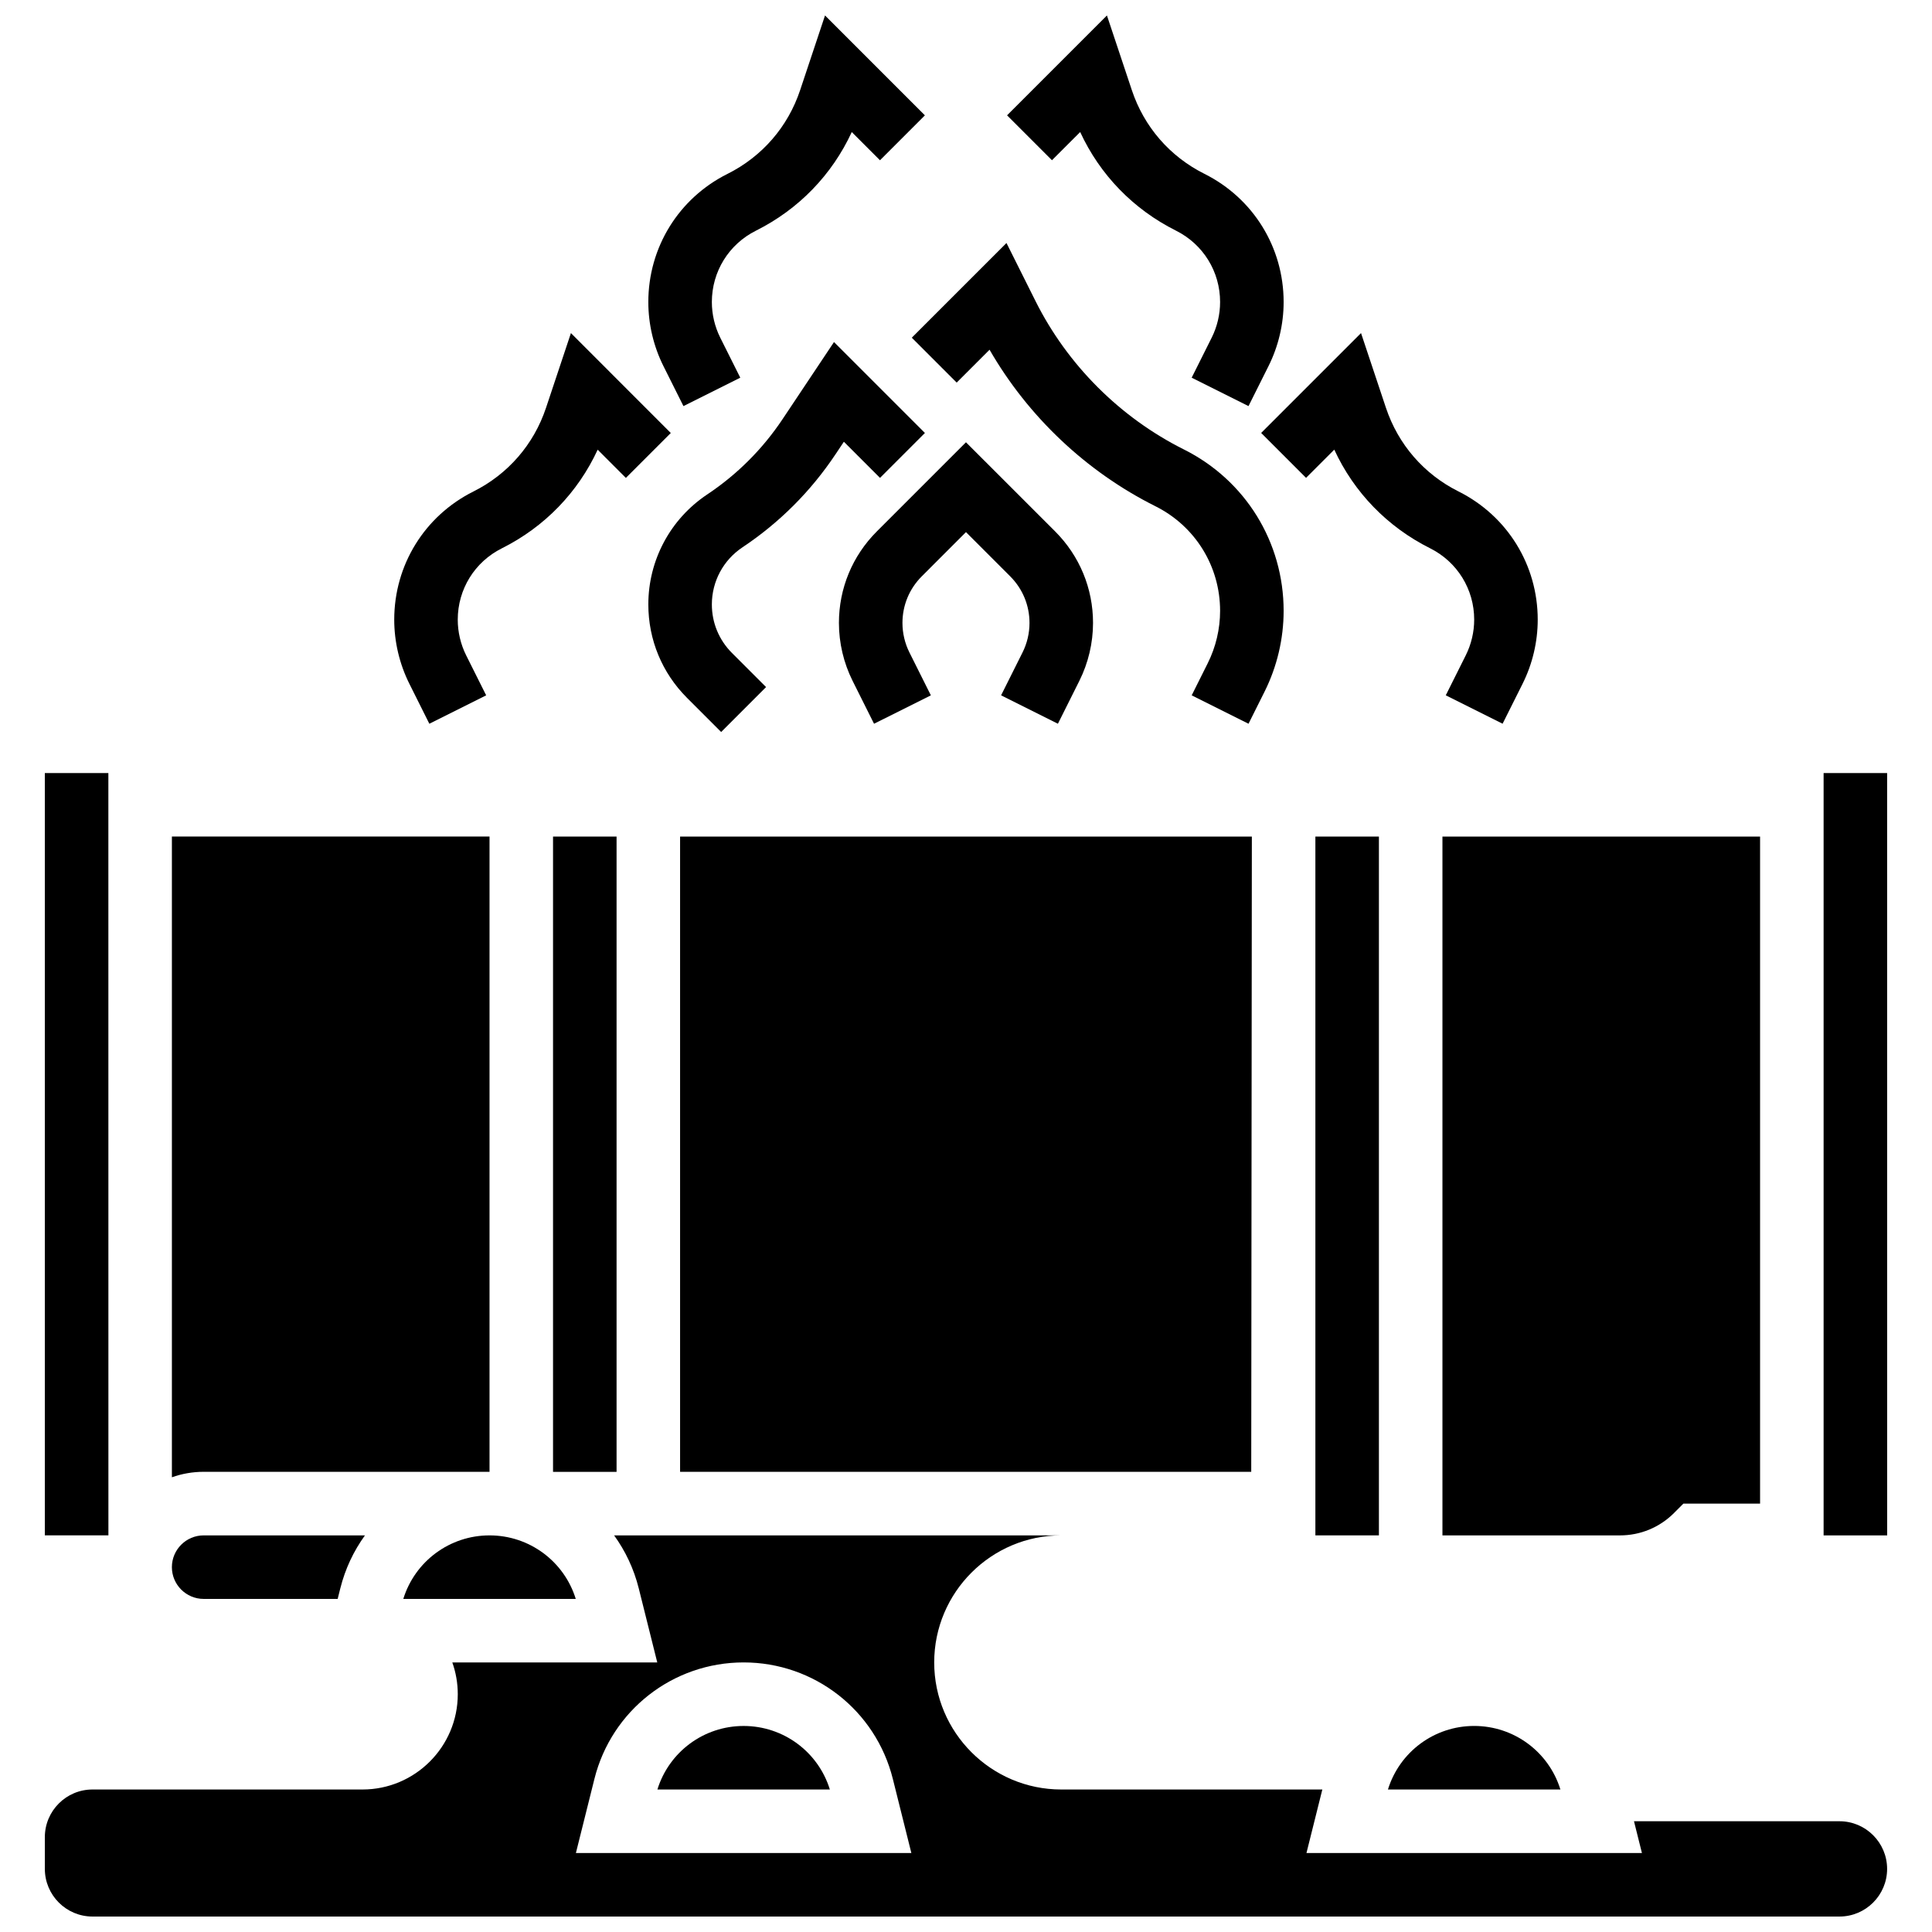
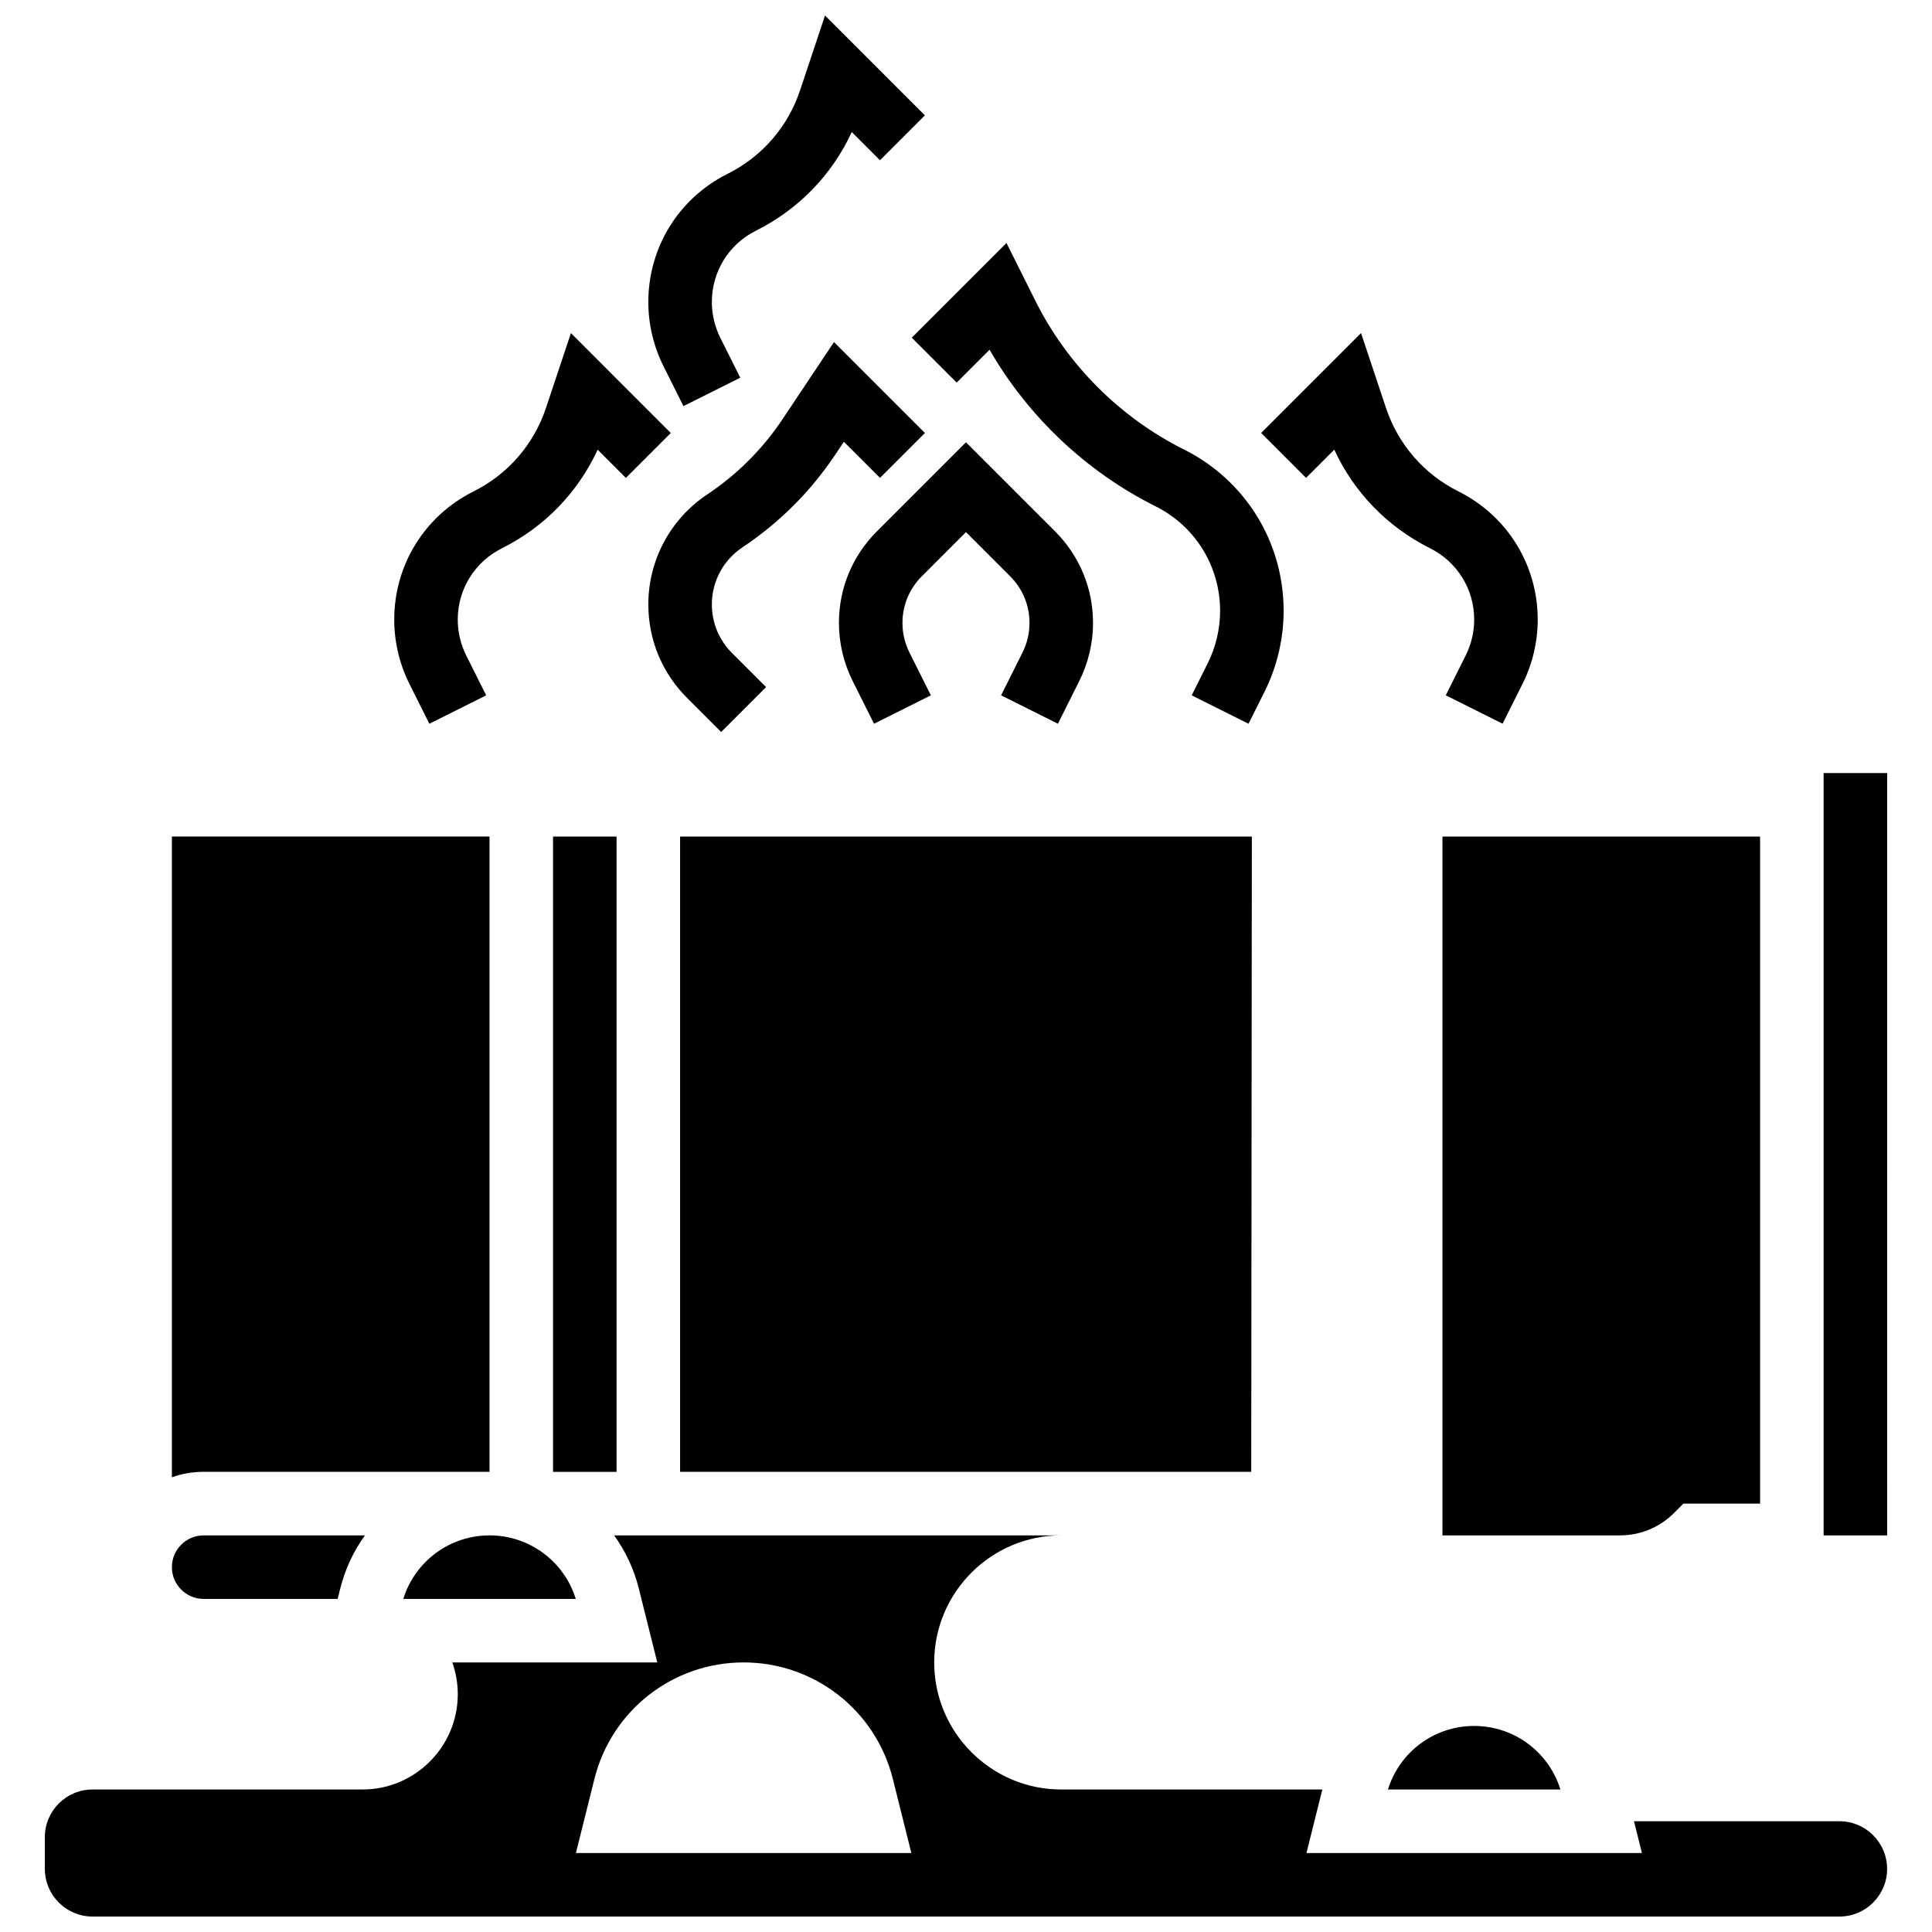
<svg xmlns="http://www.w3.org/2000/svg" width="800px" height="800px" version="1.1" viewBox="144 144 512 512">
  <defs>
    <clipPath id="c">
      <path d="m155 550h490v101.9h-490z" />
    </clipPath>
    <clipPath id="b">
      <path d="m410 148.09h75v103.91h-75z" />
    </clipPath>
    <clipPath id="a">
      <path d="m315 148.09h75v103.91h-75z" />
    </clipPath>
  </defs>
  <path d="m290.56 365.7h16.836v168.36h-16.836z" />
  <path d="m250.88 567.73h45.703c-3.09-9.977-12.301-16.836-22.852-16.836-10.551 0-19.762 6.859-22.852 16.836z" />
  <path d="m273.73 534.05v-168.36l-84.176 0.004v169.8c2.633-0.934 5.469-1.449 8.418-1.449z" />
  <path d="m324.23 365.7v168.35h151.36l0.164-168.35z" />
  <path d="m587.65 544.94 2.465-2.465h20.324v-176.77h-84.176v185.19h47.02c5.426 0.004 10.527-2.109 14.367-5.949z" />
-   <path d="m492.59 365.7h16.836v185.19h-16.836z" />
  <path d="m511.82 618.23h45.703c-3.09-9.977-12.301-16.836-22.852-16.836s-19.762 6.856-22.852 16.836z" />
  <path d="m197.97 567.73h35.516l0.699-2.797c1.297-5.184 3.547-9.918 6.531-14.039h-42.746c-4.641 0-8.418 3.777-8.418 8.418s3.777 8.418 8.418 8.418z" />
  <g clip-path="url(#c)">
    <path d="m631.48 626.65h-54.457l2.106 8.418h-88.902l4.207-16.836-69.188 0.004c-18.566 0-33.672-15.105-33.672-33.672s15.105-33.672 33.672-33.672h-118.5c2.984 4.125 5.234 8.859 6.531 14.039l4.906 19.633h-54.316c0.934 2.633 1.449 5.465 1.449 8.418 0 13.926-11.328 25.254-25.254 25.254h-71.551c-6.961 0-12.625 5.664-12.625 12.625v8.418c0 6.961 5.664 12.625 12.625 12.625h462.97c6.961 0 12.625-5.664 12.625-12.625 0-6.965-5.664-12.629-12.625-12.629zm-334.86 8.418 4.906-19.633c4.543-18.18 20.805-30.875 39.543-30.875 18.738 0 35 12.695 39.543 30.875l4.906 19.633z" />
  </g>
-   <path d="m341.07 601.4c-10.551 0-19.766 6.856-22.852 16.836h45.703c-3.09-9.98-12.301-16.836-22.852-16.836z" />
-   <path d="m172.73 550.89-0.012-202.02h-16.836v202.02h16.836 0.012z" />
  <path d="m644.11 348.87h-16.836v202.02h16.836 0.012z" />
  <path d="m409.3 328.27 15.059 7.527 5.684-11.371c2.367-4.738 3.621-10.043 3.621-15.344 0-9.164-3.57-17.777-10.047-24.258l-23.625-23.617-23.621 23.621c-6.481 6.481-10.047 15.094-10.047 24.258 0 5.301 1.254 10.605 3.621 15.344l5.684 11.371 15.059-7.527-5.684-11.371c-1.207-2.414-1.844-5.113-1.844-7.812 0-4.668 1.816-9.055 5.117-12.355l11.715-11.719 11.719 11.719c3.301 3.301 5.117 7.688 5.117 12.355 0 2.699-0.637 5.398-1.844 7.812z" />
  <path d="m397.53 245.39 8.711-8.711c10.215 17.723 25.637 32.32 43.957 41.48 10.57 5.289 17.141 15.914 17.141 27.734 0 4.789-1.133 9.582-3.273 13.867l-4.254 8.512 15.059 7.527 4.254-8.512c3.305-6.609 5.051-14.008 5.051-21.395 0-18.238-10.133-34.633-26.445-42.789-16.898-8.449-30.859-22.41-39.305-39.305l-7.699-15.402-25.094 25.094z" />
  <path d="m351.42 255.03c-5.312 7.969-12.043 14.699-20.012 20.012-9.766 6.512-15.594 17.406-15.594 29.141 0 9.352 3.641 18.148 10.258 24.762l9.043 9.043 11.902-11.906-9.043-9.043c-3.434-3.434-5.324-8-5.324-12.855 0-6.094 3.027-11.746 8.098-15.129 9.828-6.551 18.129-14.855 24.684-24.684l2.203-3.301 9.574 9.574 11.902-11.902-24.094-24.094z" />
  <g clip-path="url(#b)">
-     <path d="m430.26 178.99c5.227 11.324 14.07 20.473 25.387 26.133 7.211 3.606 11.691 10.855 11.691 18.918 0 3.266-0.773 6.535-2.234 9.457l-5.297 10.594 15.059 7.527 5.297-10.59c2.625-5.246 4.012-11.121 4.012-16.988 0-14.48-8.047-27.5-20.996-33.977-9.164-4.582-15.992-12.457-19.23-22.172l-6.602-19.797-26.465 26.465 11.902 11.902z" />
-   </g>
+     </g>
  <path d="m490.12 270.64 7.477-7.477c5.227 11.324 14.07 20.473 25.387 26.133 7.211 3.606 11.691 10.855 11.691 18.918 0 3.266-0.773 6.535-2.234 9.457l-5.297 10.594 15.059 7.527 5.297-10.59c2.625-5.246 4.012-11.121 4.012-16.988 0-14.48-8.047-27.5-20.996-33.977-9.164-4.582-15.992-12.457-19.23-22.172l-6.602-19.797-26.465 26.465z" />
  <g clip-path="url(#a)">
    <path d="m325.12 251.62 15.059-7.527-5.297-10.59c-1.461-2.922-2.234-6.191-2.234-9.457 0-8.062 4.481-15.312 11.691-18.918 11.316-5.656 20.16-14.809 25.387-26.133l7.477 7.477 11.902-11.902-26.465-26.473-6.598 19.797c-3.238 9.719-10.07 17.594-19.23 22.176-12.953 6.473-21 19.492-21 33.973 0 5.867 1.387 11.738 4.012 16.988z" />
  </g>
  <path d="m257.78 335.8 15.059-7.527-5.297-10.59c-1.461-2.922-2.234-6.191-2.234-9.457 0-8.062 4.481-15.312 11.691-18.918 11.316-5.656 20.16-14.809 25.387-26.133l7.477 7.477 11.902-11.902-26.465-26.477-6.598 19.797c-3.238 9.719-10.07 17.594-19.23 22.176-12.953 6.473-20.996 19.492-20.996 33.973 0 5.867 1.387 11.738 4.012 16.988z" />
</svg>